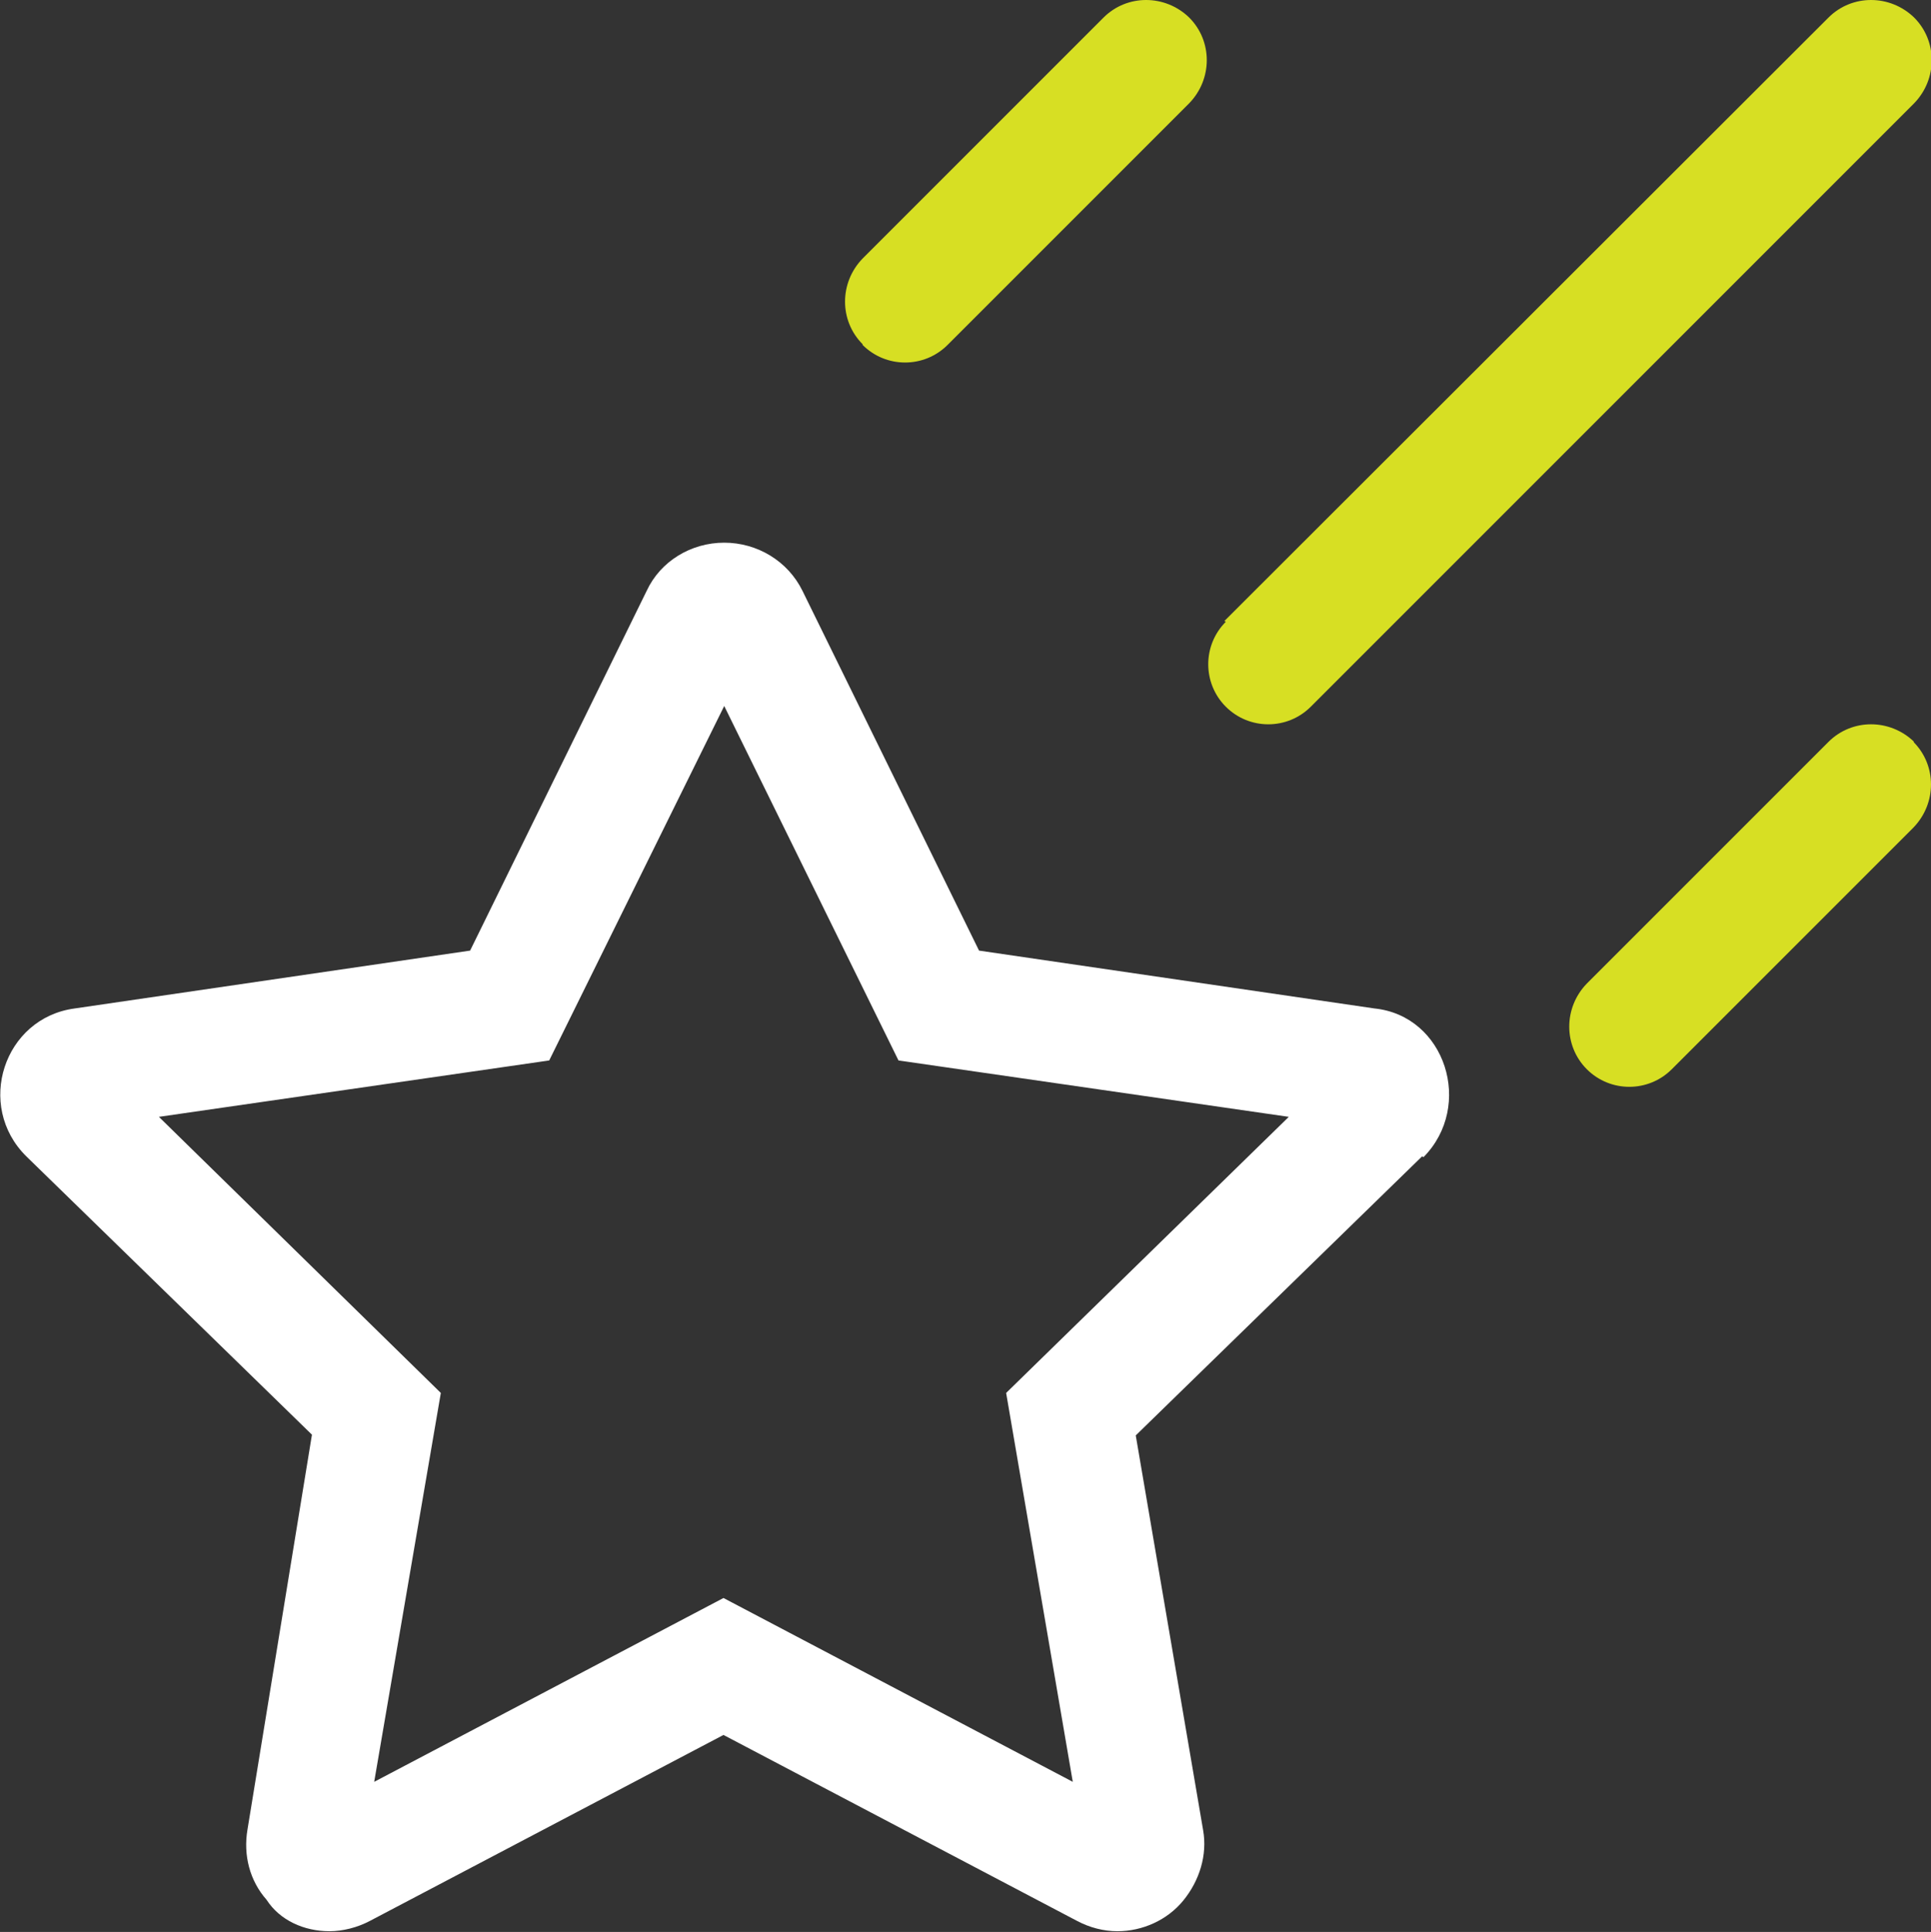
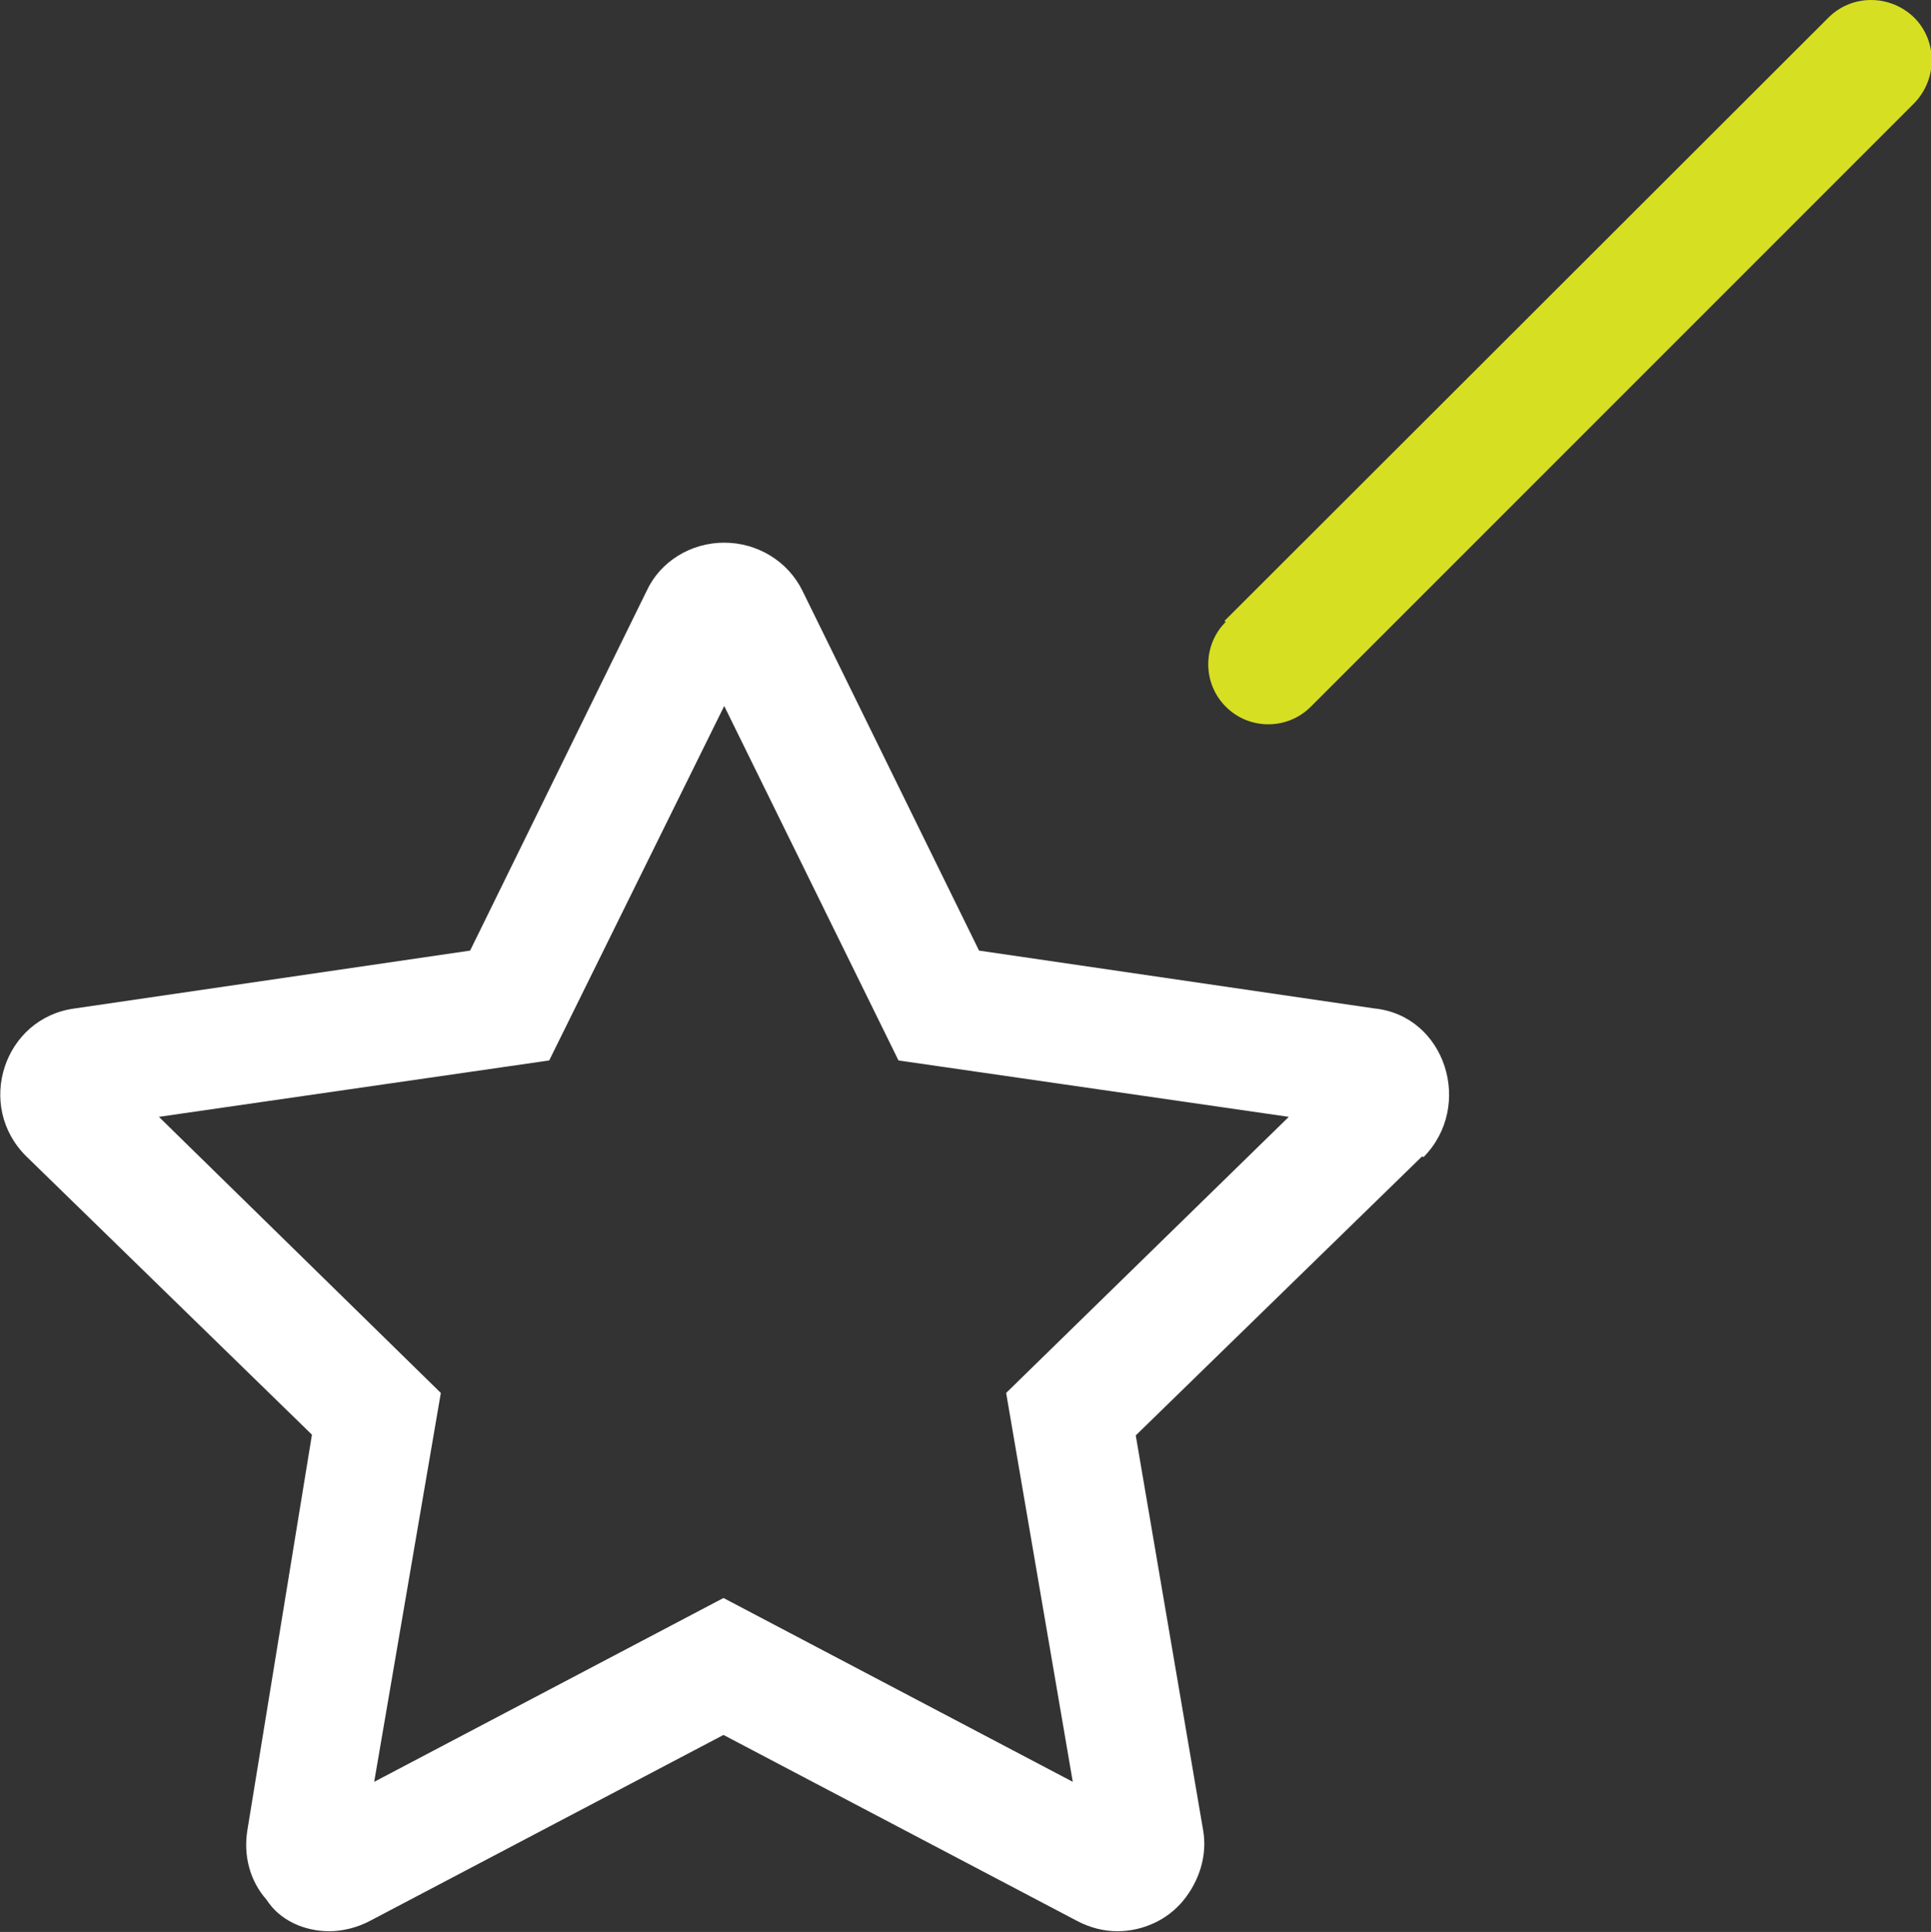
<svg xmlns="http://www.w3.org/2000/svg" id="Layer_2" data-name="Layer 2" viewBox="0 0 26.37 26.38">
  <rect x="0" y="0" width="26.37" height="26.38" fill="#333333" stroke="none" />
  <defs>
    <style>
      .cls-1 {
        fill: #fff;
      }

      .cls-2 {
        fill: #d7df23;
      }
    </style>
  </defs>
  <g id="Swatch_Info_Layer" data-name="Swatch Info Layer">
    <g>
      <path class="cls-1" d="M19.42,15.79l-3.91,3.81.92,5.39c.06.34-.05.69-.27.96-.22.27-.56.42-.9.42-.19,0-.38-.05-.55-.14l-4.83-2.54-4.83,2.54c-.17.09-.37.14-.55.14-.35,0-.68-.15-.86-.43-.23-.26-.32-.61-.26-.96l.88-5.39L.36,15.79c-.7-.69-.31-1.89.66-2.02l5.4-.79,2.41-4.91c.19-.41.61-.66,1.06-.66.45,0,.87.25,1.07.66l2.41,4.91,5.4.79c.97.1,1.36,1.33.67,2.03ZM17.6,15.25l-5.33-.77-2.38-4.84-2.39,4.84-5.33.77,3.85,3.77-.91,5.31,4.77-2.51,4.77,2.51-.91-5.31,3.86-3.77Z" />
-       <path class="cls-2" d="M11.78,4.7c-.32-.32-.32-.84,0-1.17L15.07.24c.32-.32.84-.32,1.17,0,.32.32.32.84,0,1.17l-3.3,3.3c-.16.16-.37.24-.58.24s-.42-.08-.58-.24Z" />
      <path class="cls-2" d="M16.72,8.48L24.97.24c.32-.32.84-.32,1.17,0,.32.32.32.84,0,1.17l-8.24,8.24c-.16.16-.37.24-.58.24s-.42-.08-.58-.24c-.32-.32-.32-.84,0-1.16Z" />
-       <path class="cls-2" d="M26.13,10.13c.32.32.32.84,0,1.17l-3.3,3.3c-.16.16-.37.24-.58.24s-.42-.08-.58-.24c-.32-.32-.32-.84,0-1.17l3.3-3.3c.32-.32.84-.32,1.17,0Z" />
    </g>
  </g>
</svg>